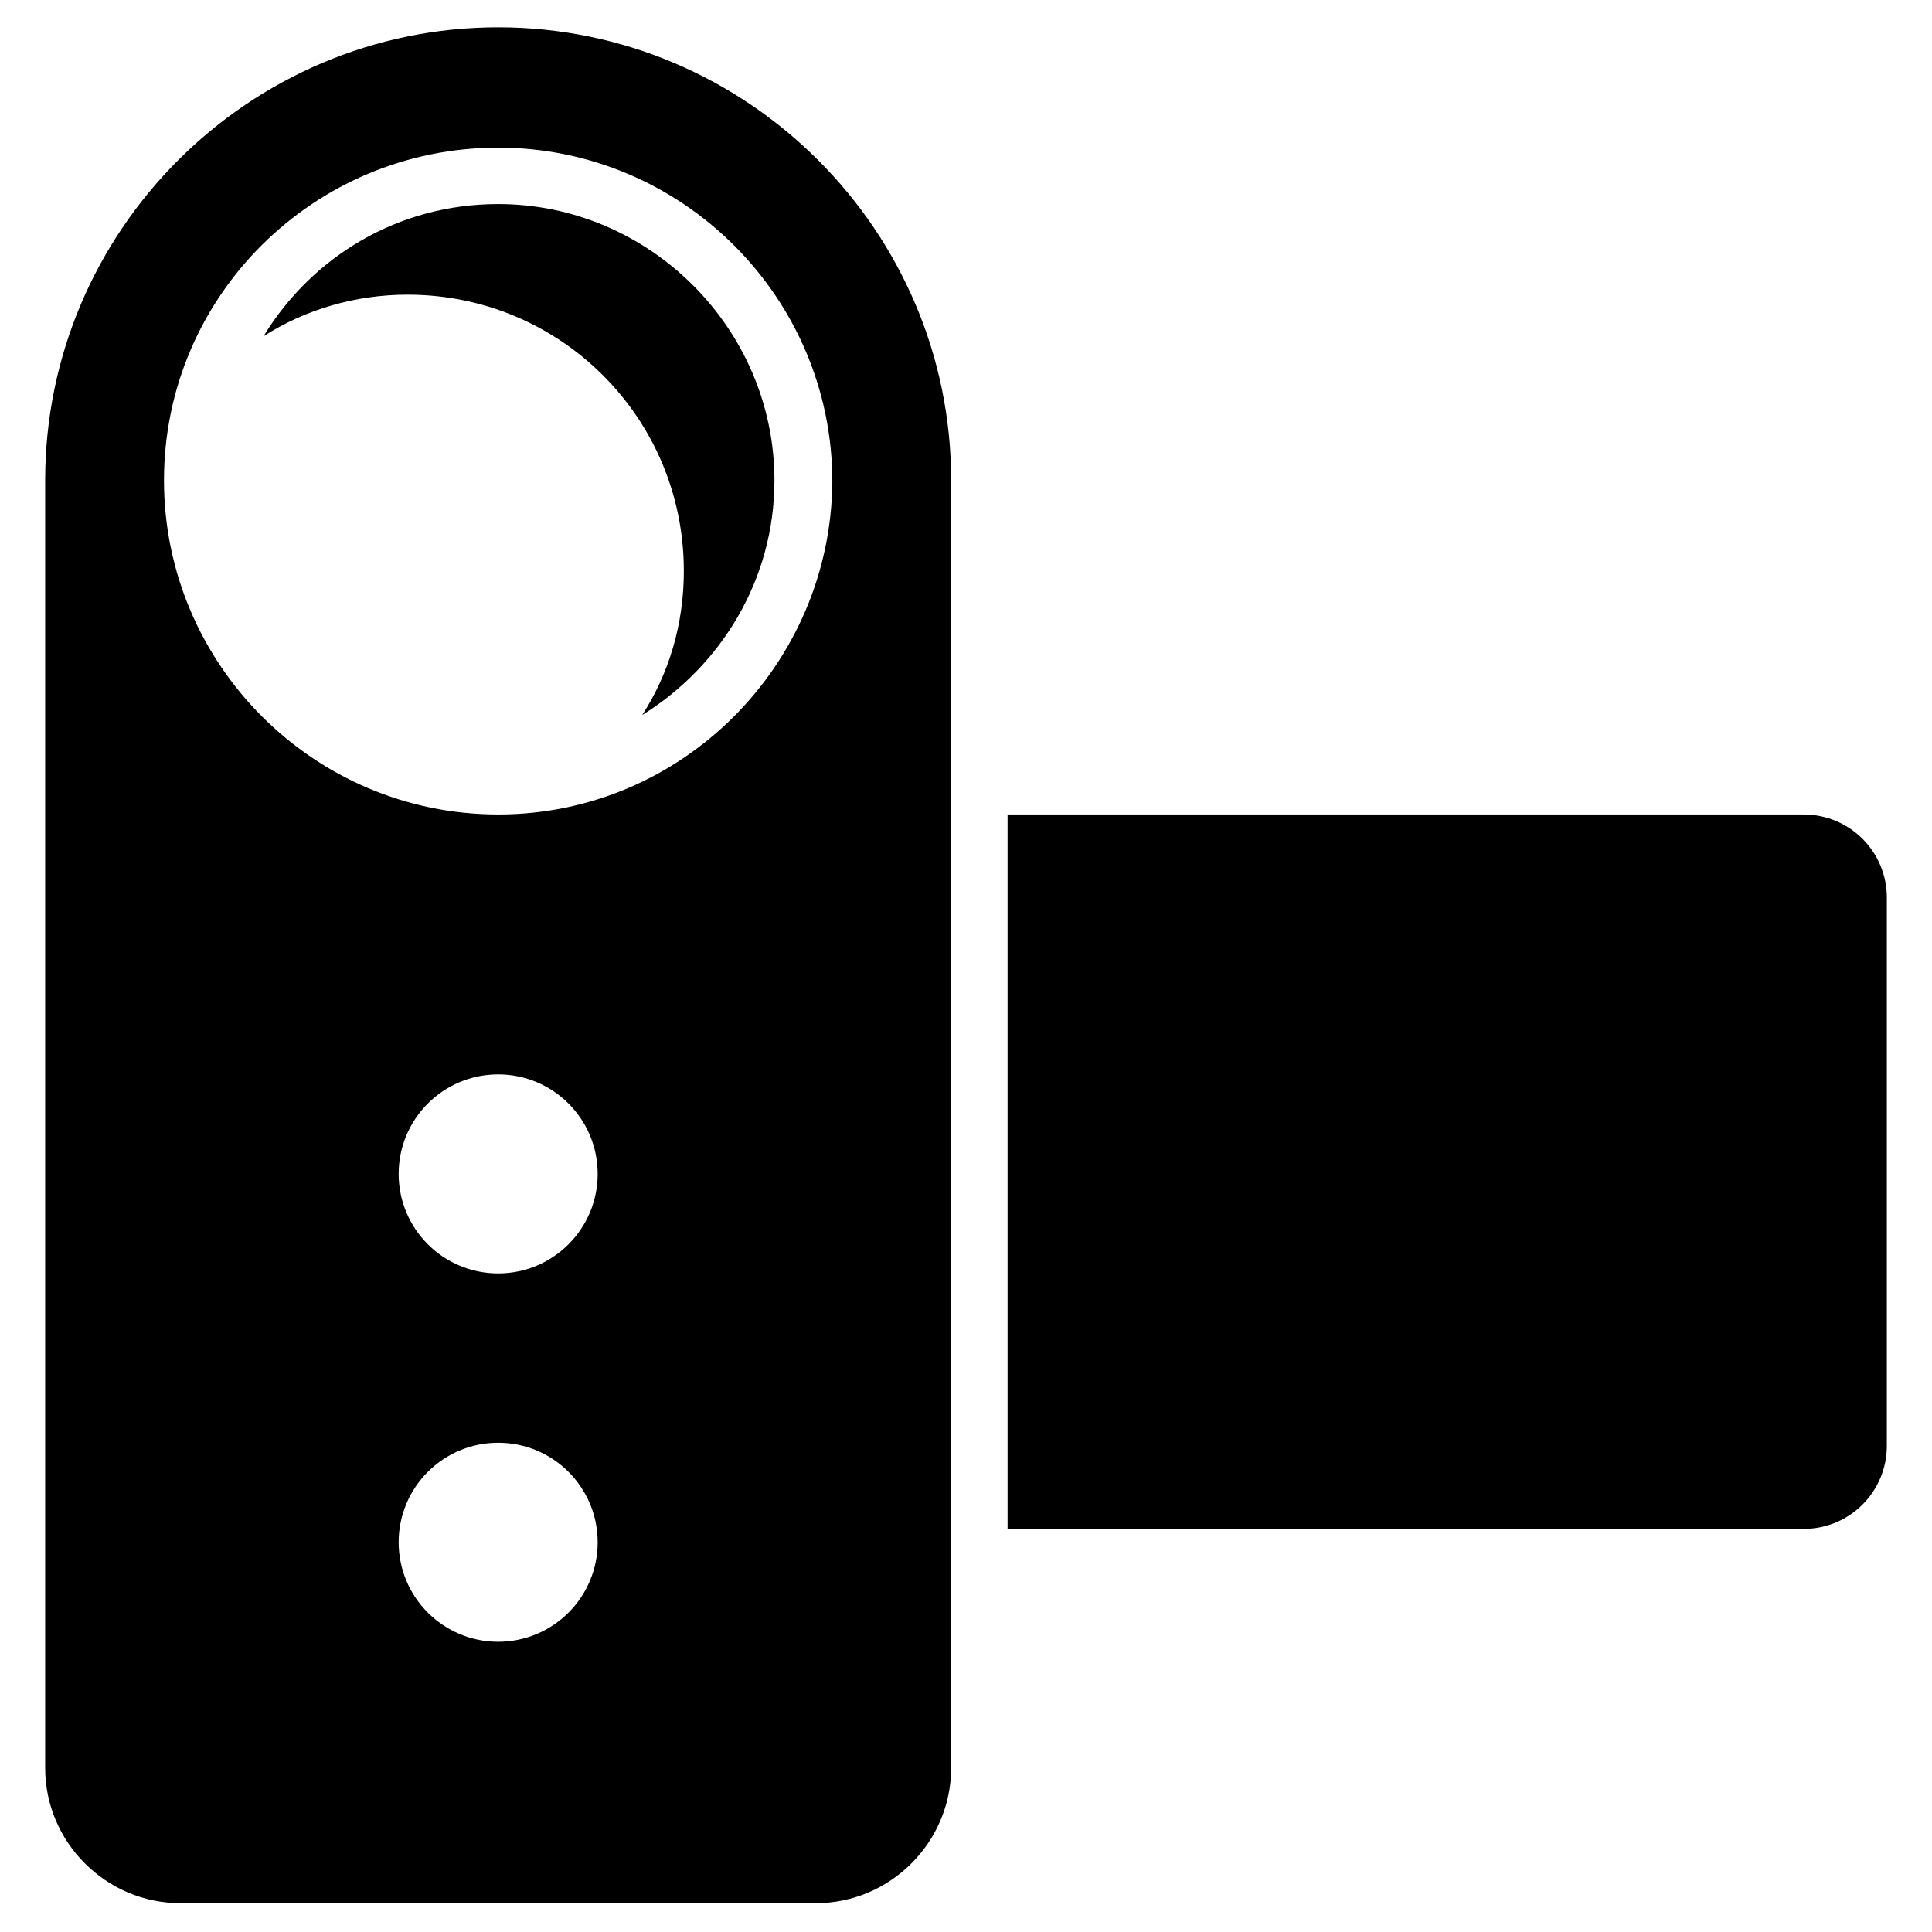
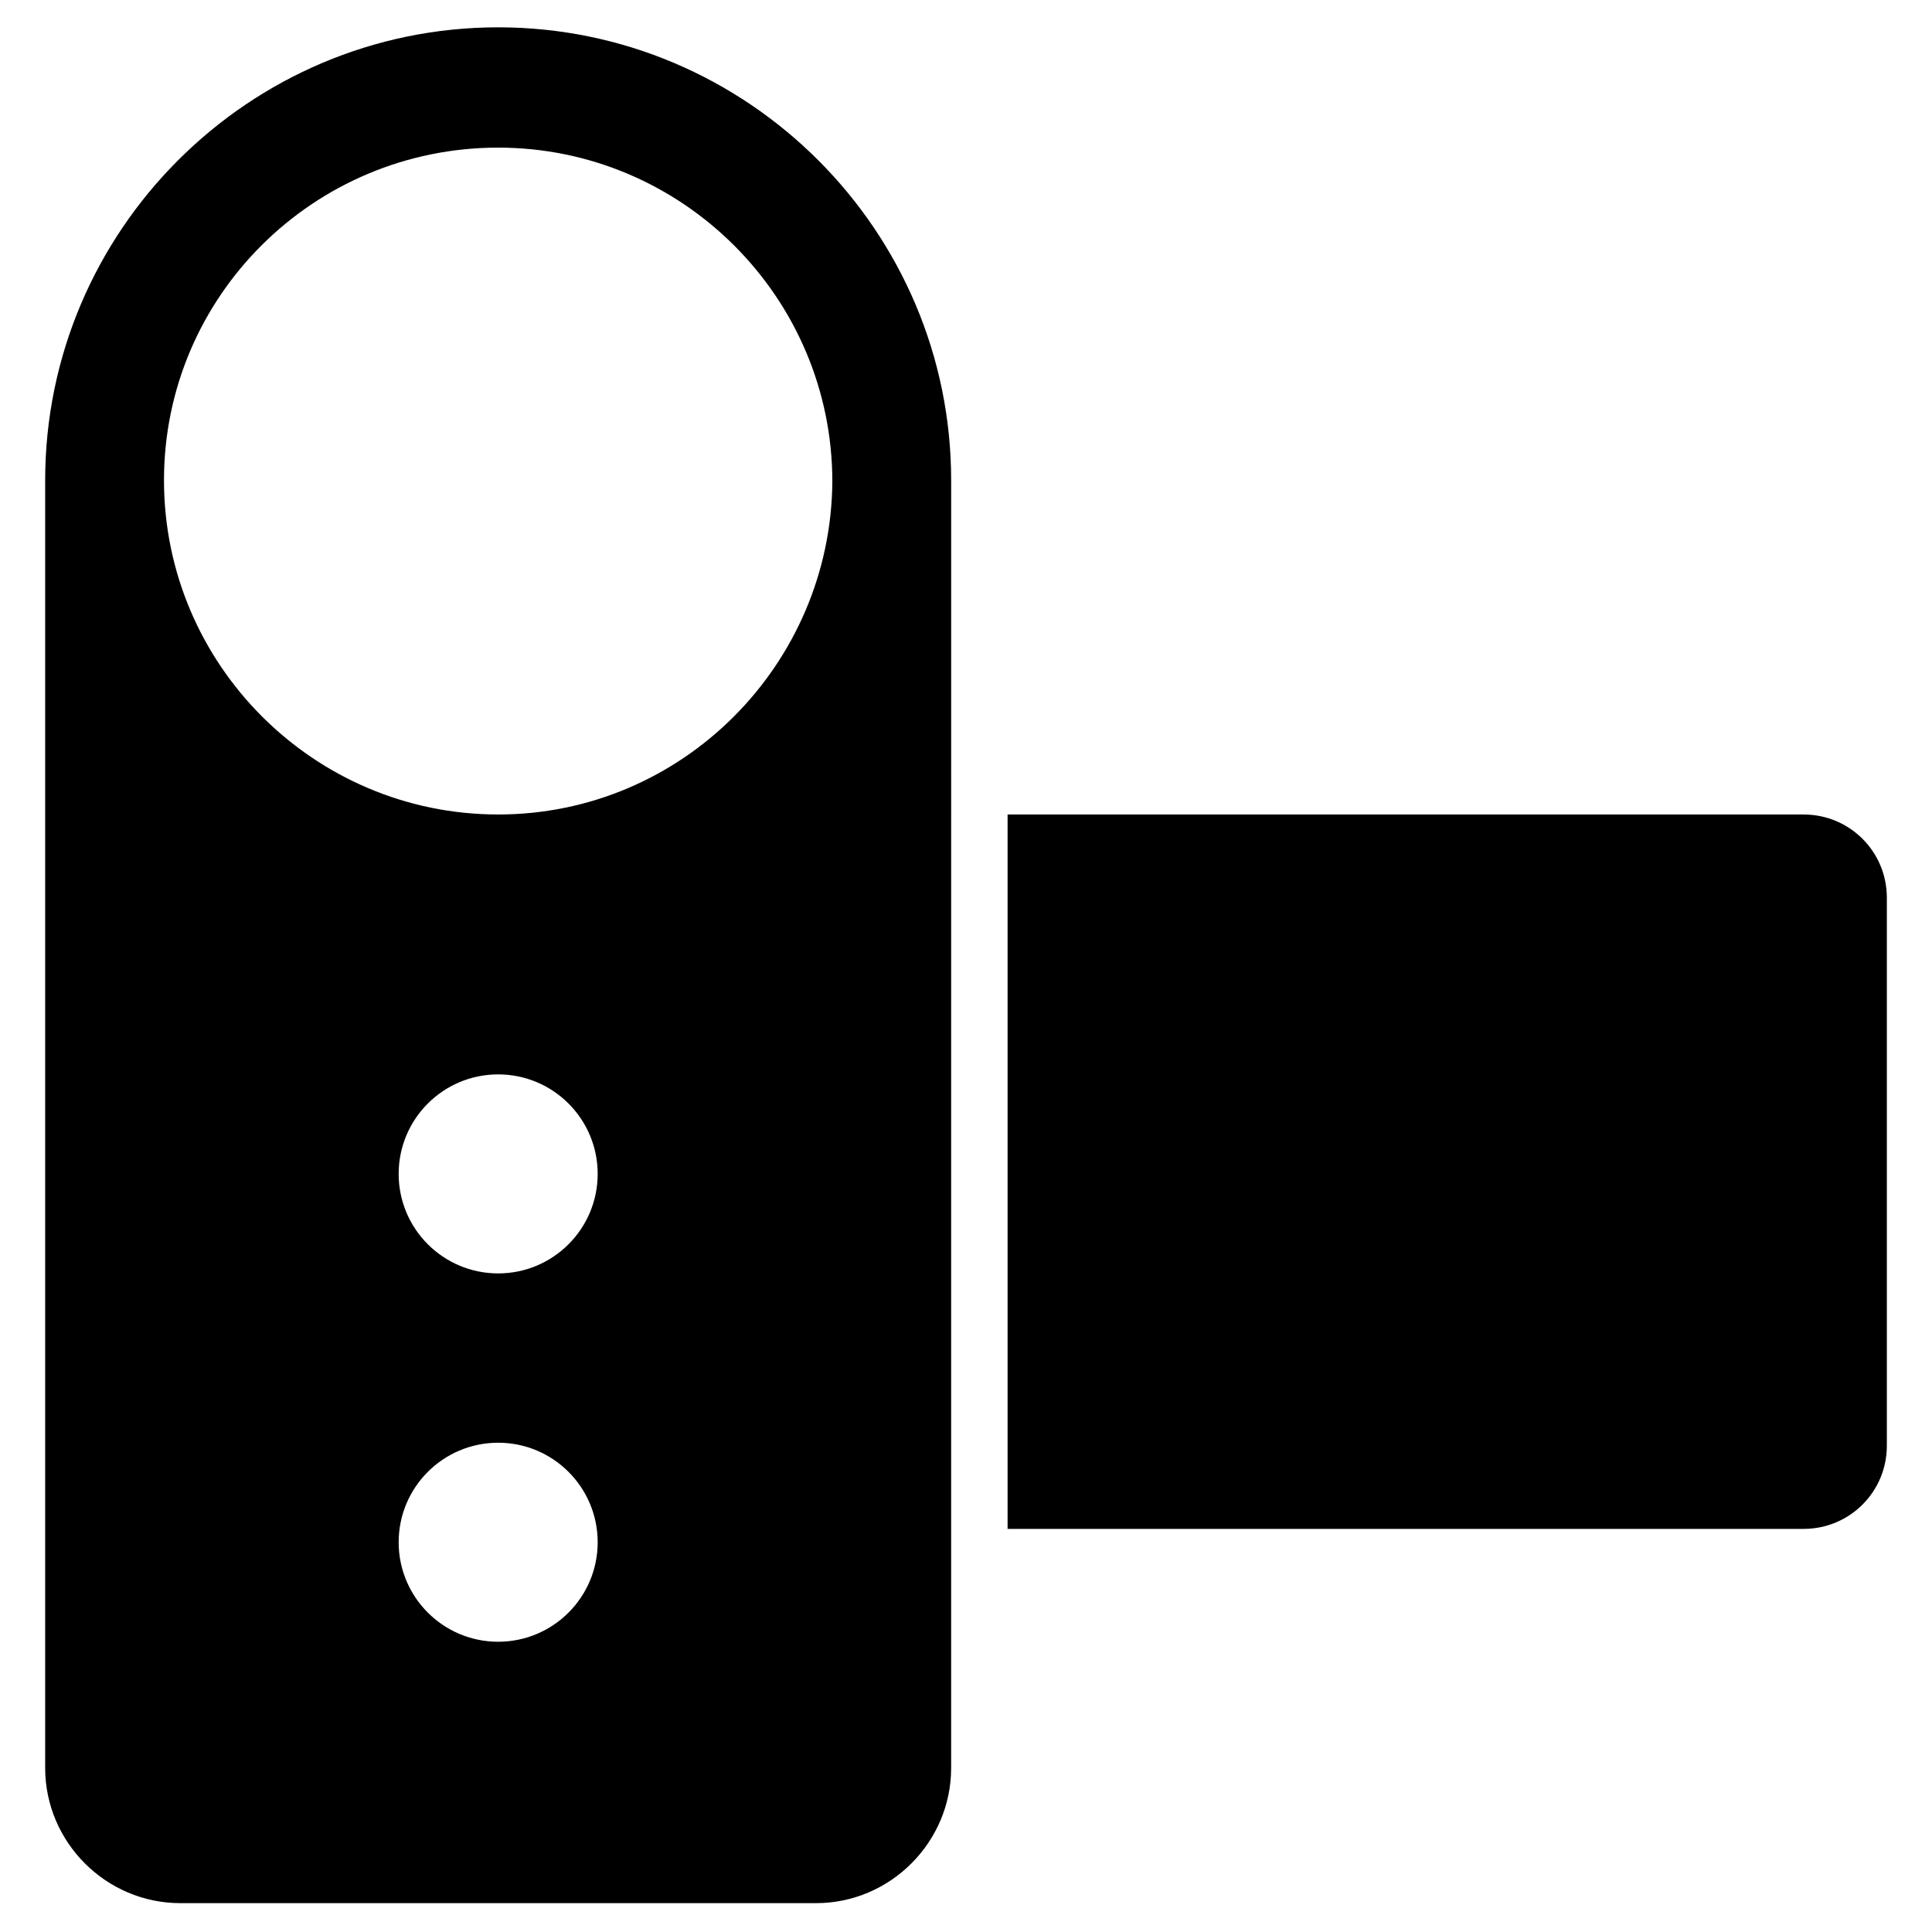
<svg xmlns="http://www.w3.org/2000/svg" fill="#000000" width="800px" height="800px" version="1.1" viewBox="144 144 512 512">
  <g>
-     <path d="m276.02 198.08c-26.371 0-49.199 13.777-62.188 35.031 11.02-7.086 24.402-11.02 38.18-11.02 40.539 0 73.211 32.668 73.211 73.211 0 14.168-3.938 27.16-11.02 38.18 20.859-12.988 35.031-35.816 35.031-62.188-0.008-40.152-33.07-73.215-73.215-73.215z" />
    <path d="m276.02 151.24c-66.125 0-120.05 53.922-120.05 120.05v3.148 338.1c0 19.68 16.137 35.816 35.816 35.816h168.46c19.68 0 35.816-16.137 35.816-35.816l0.004-338.1v-3.148c0-66.129-53.922-120.05-120.05-120.05zm0 427.84c-14.562 0-26.371-11.809-26.371-26.371s11.809-26.371 26.371-26.371 26.371 11.809 26.371 26.371-11.809 26.371-26.371 26.371zm0-97.613c-14.562 0-26.371-11.809-26.371-26.371s11.809-26.371 26.371-26.371 26.371 11.809 26.371 26.371-11.809 26.371-26.371 26.371zm0-121.62c-48.809 0-88.562-39.754-88.562-88.562 0-48.805 39.754-88.164 88.562-88.164 48.805 0 88.559 39.754 88.559 88.559-0.395 48.414-39.754 88.168-88.559 88.168z" />
    <path d="m621.99 359.85h-210.97v189.32h210.97c12.203 0 22.043-9.84 22.043-22.043v-145.23c0-12.203-9.84-22.043-22.043-22.043z" />
  </g>
</svg>